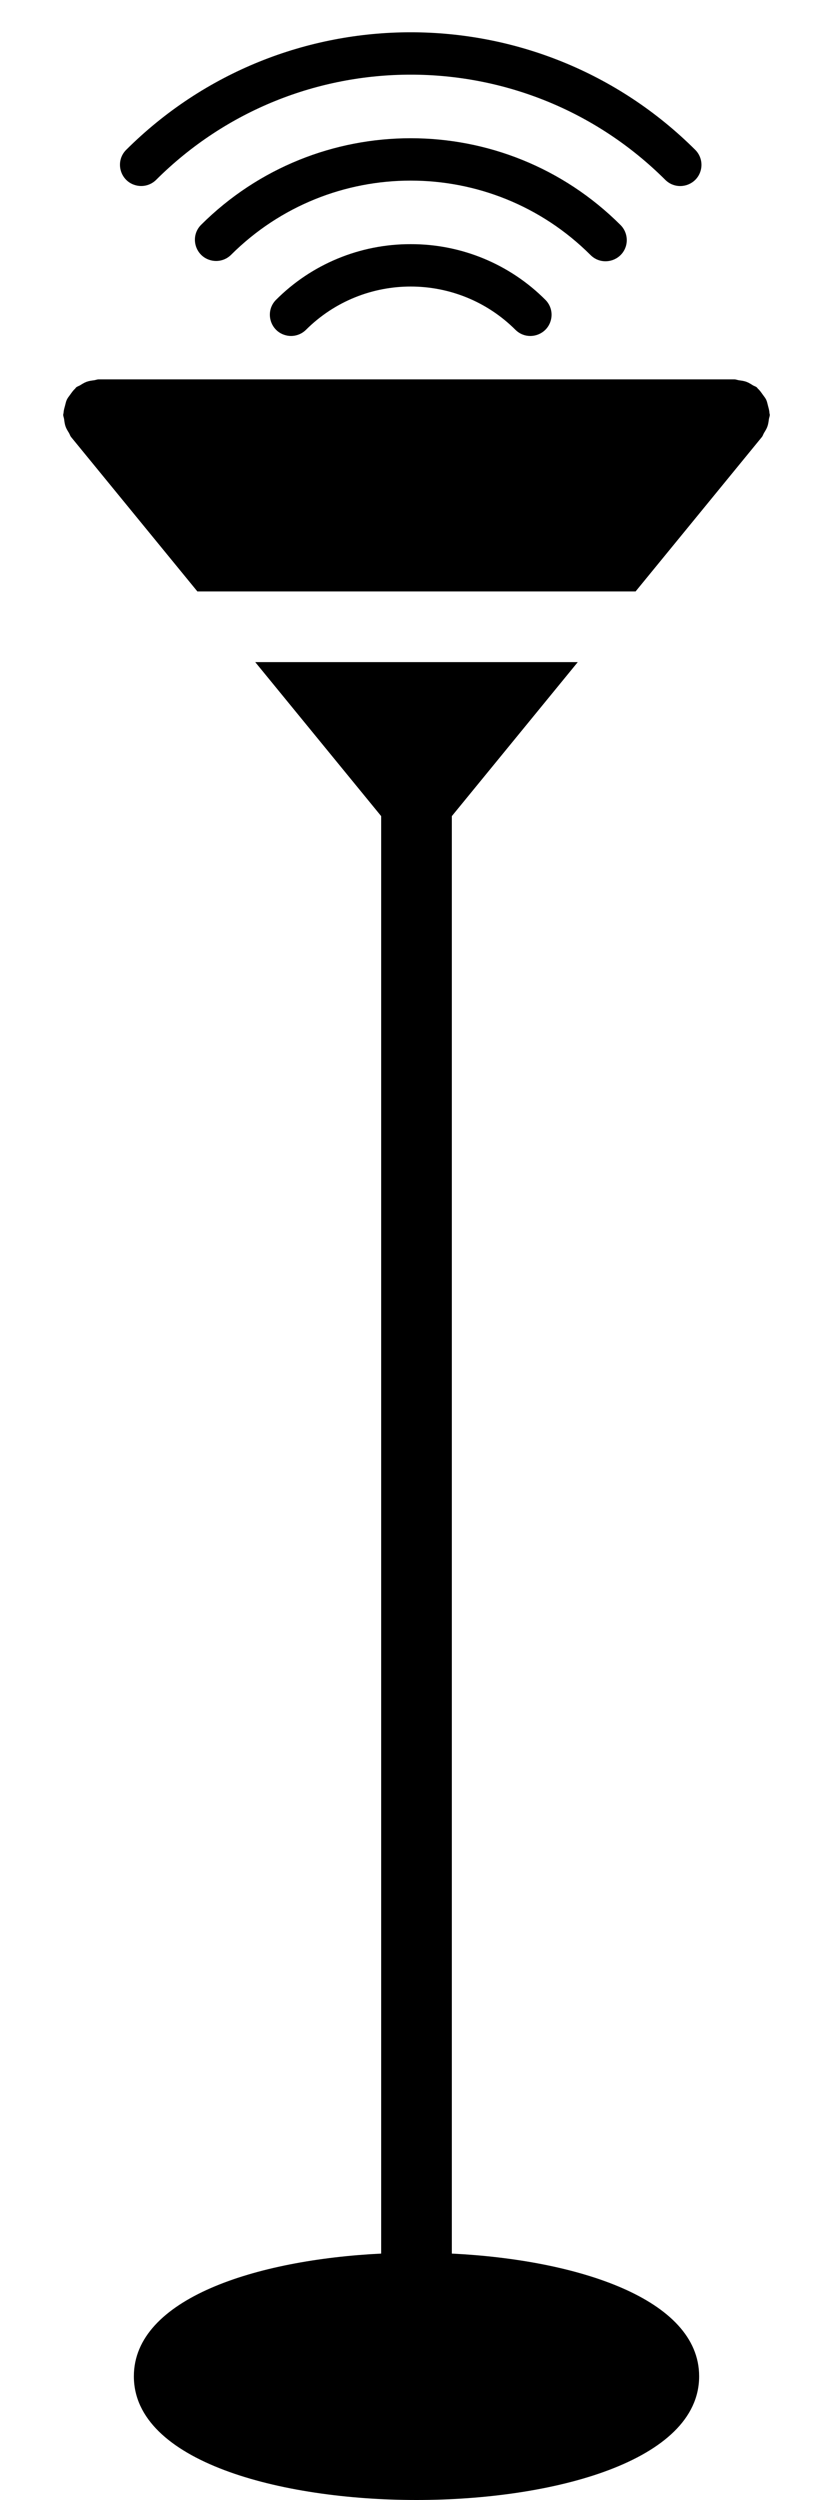
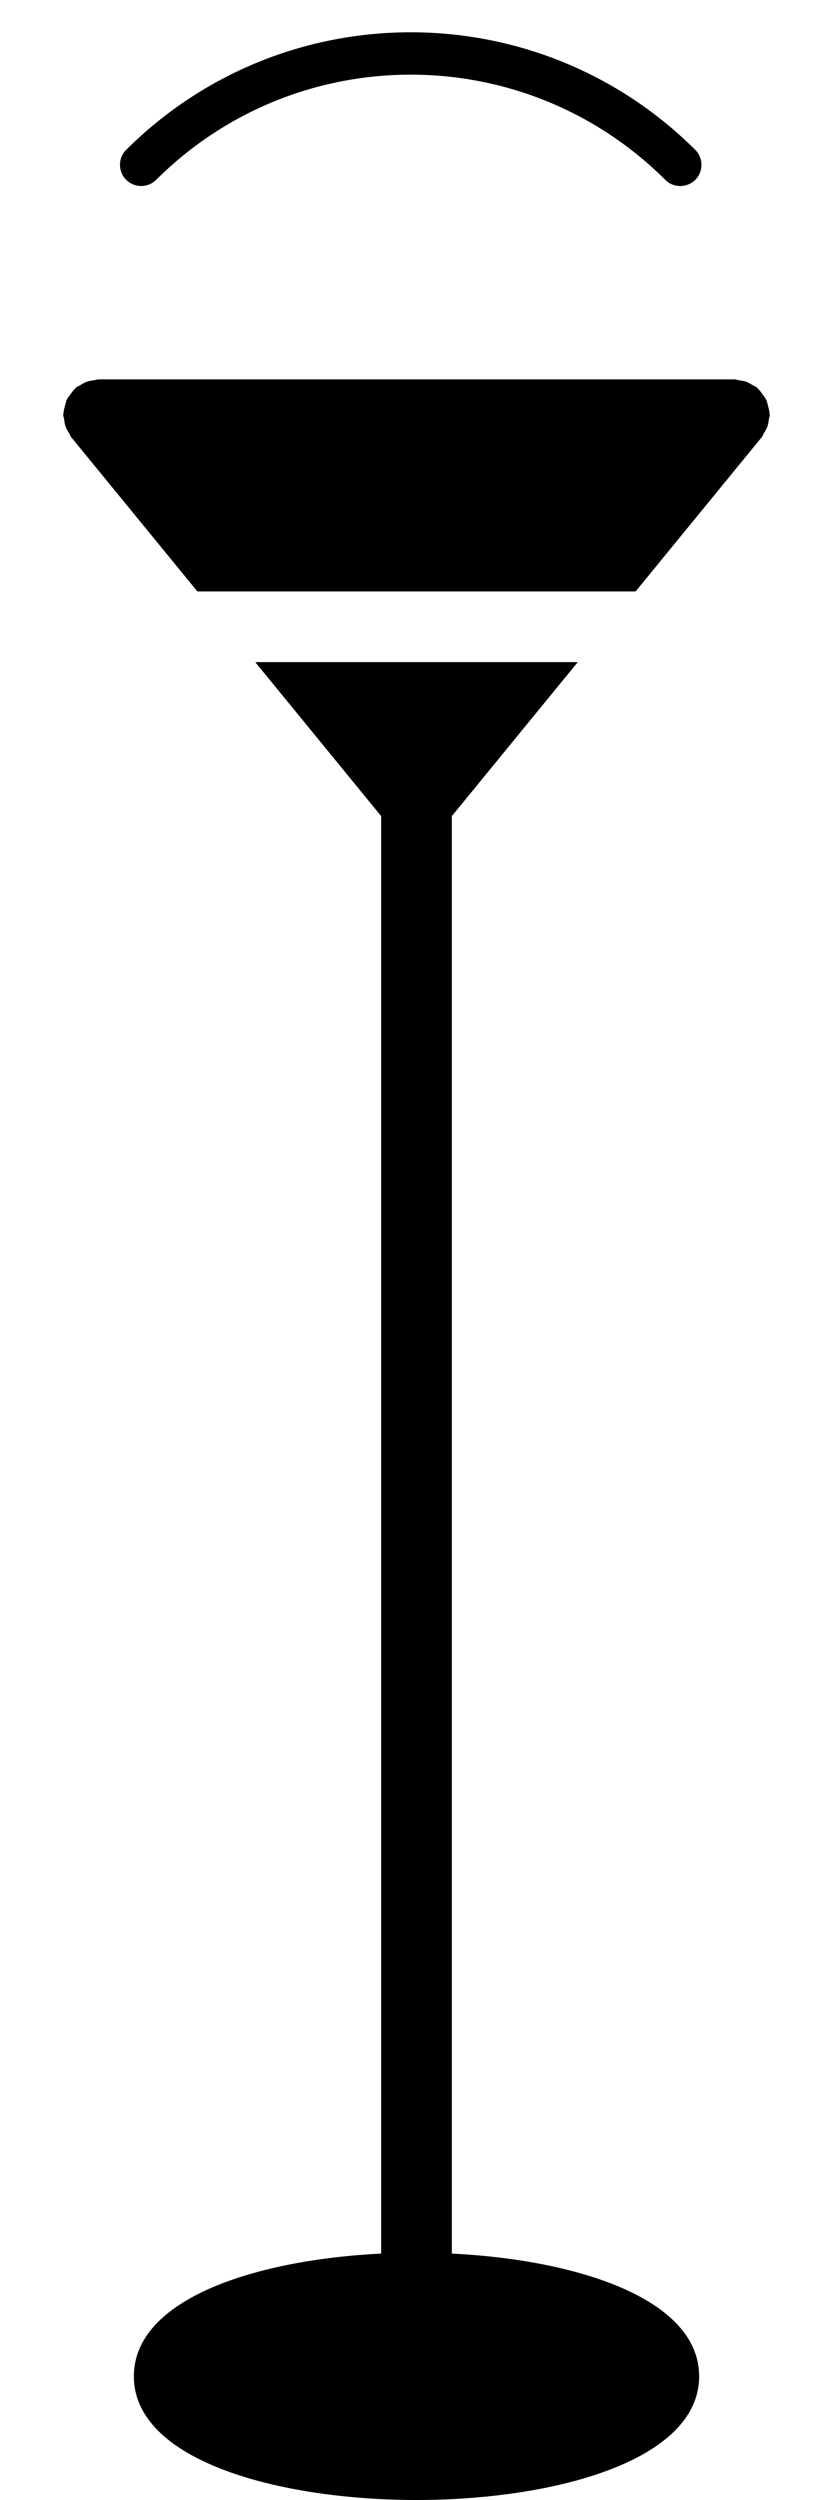
<svg xmlns="http://www.w3.org/2000/svg" height="60px" version="1.1" viewBox="0 -10.733 20 70.733" width="20px">
  <title />
  <desc />
  <g fill="none" fill-rule="evenodd" id="Page-1" stroke="none" stroke-width="1">
    <g fill="#000000" id="028-Floor-Lamp">
      <path d="M11,53.028 L11,12.358 L14.565,8 L5.435,8 L9,12.358 L9,53.028 C5.463,53.202 2,54.303 2,56.5 C2,58.905 6.146,60 10,60 C13.854,60 18,58.905 18,56.5 C18,54.303 14.537,53.202 11,53.028" id="Fill-42" />
      <path d="M19.99,0.953 C19.987,0.882 19.967,0.817 19.949,0.748 C19.933,0.689 19.923,0.63 19.897,0.575 C19.871,0.522 19.833,0.478 19.798,0.429 C19.756,0.37 19.717,0.312 19.663,0.264 C19.651,0.253 19.645,0.237 19.632,0.227 C19.598,0.198 19.555,0.19 19.518,0.167 C19.458,0.129 19.4,0.092 19.332,0.068 C19.266,0.044 19.199,0.036 19.131,0.027 C19.086,0.021 19.046,0.001 19,0.001 L1,0.001 C0.955,0.001 0.916,0.021 0.873,0.026 C0.802,0.035 0.734,0.044 0.666,0.068 C0.599,0.092 0.542,0.128 0.483,0.165 C0.445,0.189 0.402,0.198 0.367,0.227 C0.354,0.237 0.349,0.253 0.336,0.264 C0.283,0.312 0.243,0.37 0.201,0.429 C0.166,0.478 0.128,0.522 0.103,0.575 C0.077,0.63 0.067,0.689 0.051,0.748 C0.032,0.817 0.013,0.882 0.009,0.953 C0.008,0.97 0,0.984 0,1.001 C0,1.046 0.02,1.085 0.026,1.129 C0.035,1.199 0.043,1.267 0.067,1.335 C0.09,1.4 0.126,1.456 0.162,1.515 C0.186,1.554 0.195,1.598 0.225,1.634 L3.798,6.001 L16.201,6.001 L19.774,1.634 C19.804,1.598 19.813,1.554 19.837,1.515 C19.873,1.456 19.909,1.4 19.932,1.335 C19.956,1.267 19.965,1.199 19.974,1.129 C19.98,1.085 20,1.046 20,1.001 C20,0.984 19.991,0.97 19.99,0.953" id="Fill-44" />
    </g>
  </g>
-   <path d="M 9.836 -3.825 C 8.404 -3.829 7.028 -3.26 6.018 -2.244 C 5.697 -1.912 5.857 -1.356 6.305 -1.245 C 6.505 -1.195 6.717 -1.252 6.866 -1.396 C 8.507 -3.036 11.166 -3.036 12.806 -1.396 C 13.138 -1.075 13.693 -1.234 13.805 -1.682 C 13.856 -1.883 13.799 -2.095 13.654 -2.244 C 12.644 -3.26 11.269 -3.829 9.836 -3.825 Z" style="" />
-   <path d="M 3.896 -4.365 C 3.576 -4.033 3.735 -3.478 4.183 -3.367 C 4.384 -3.317 4.596 -3.373 4.745 -3.517 C 7.558 -6.325 12.113 -6.325 14.926 -3.517 C 15.253 -3.19 15.811 -3.34 15.932 -3.785 C 15.986 -3.993 15.927 -4.214 15.776 -4.365 C 12.494 -7.641 7.179 -7.641 3.896 -4.365 Z" style="" />
  <path d="M 17.048 -5.638 C 17.381 -5.317 17.936 -5.476 18.048 -5.924 C 18.098 -6.125 18.041 -6.337 17.897 -6.486 C 13.442 -10.931 6.23 -10.931 1.775 -6.486 C 1.455 -6.154 1.614 -5.599 2.062 -5.488 C 2.263 -5.438 2.475 -5.494 2.624 -5.638 C 6.61 -9.615 13.063 -9.615 17.048 -5.638 Z" style="" />
</svg>